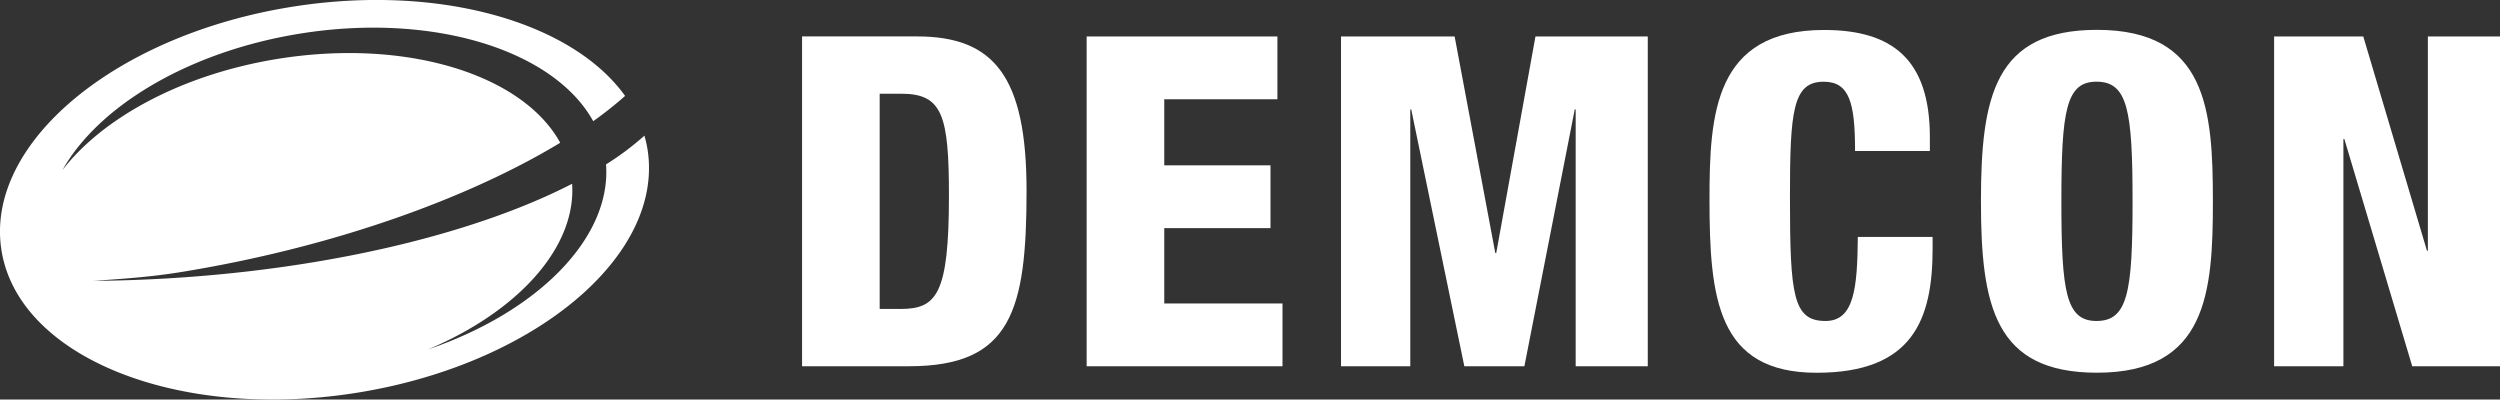
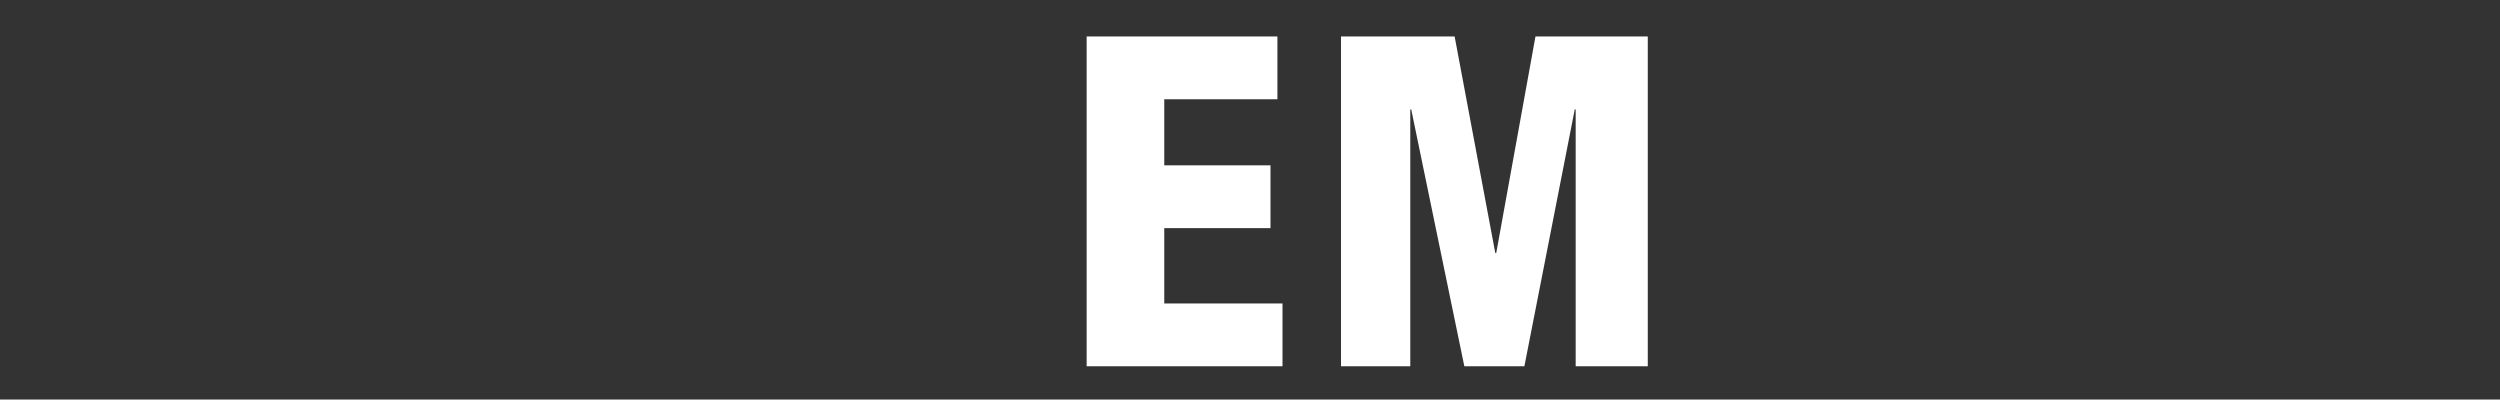
<svg xmlns="http://www.w3.org/2000/svg" height="31" viewBox="0 0 193.961 31" width="193.961">
  <rect x="0" y="0" width="193.961" height="31" fill="#333333" stroke="none" />
  <clipPath id="a">
-     <path d="m0 10.662h193.961v-31h-193.961z" transform="translate(0 20.338)" />
-   </clipPath>
+     </clipPath>
  <g clip-path="url(#a)">
    <path d="m2.071 7.272h1.611c2.8 0 3.763-1.111 3.763-8.781 0-6.234-.5-7.918-3.692-7.918h-1.682zm-6.021-21.144h8.923c5.949 0 8.493 3.084 8.493 11.97 0 9.283-1.183 13.618-9.1 13.618h-8.316z" fill="#fff" transform="translate(66.178 16.698)" />
  </g>
  <g fill="#fff">
    <path d="m0 0h14.8v4.873h-8.779v5.127h8.242v4.873h-8.242v5.842h9.173v4.875h-15.194z" transform="translate(84.307 2.827)" />
    <path d="m0 0h8.815l3.155 16.806h.072l3.045-16.806h8.713v25.589h-5.594v-19.926h-.072l-3.907 19.926h-4.659l-4.12-19.926h-.074v19.926h-5.374z" transform="translate(104.042 2.827)" />
    <g clip-path="url(#a)">
-       <path d="m3.883 3.229c0-3.727-.43-5.374-2.437-5.374-2.4 0-2.614 2.292-2.614 8.995 0 7.6.248 9.568 2.759 9.568 2.222 0 2.472-2.544 2.507-6.522h5.802v.9c0 5.519-1.541 9.639-8.995 9.639-7.707 0-8.315-5.768-8.315-13.473.004-6.562.361-13.122 8.89-13.122 5.3 0 8.207 2.294 8.207 8.315v1.074z" transform="translate(140.04 8.485)" />
-       <path d="m3.082 7.766c2.437 0 2.8-2.259 2.8-9.283s-.363-9.283-2.8-9.283c-2.366 0-2.723 2.259-2.723 9.283s.357 9.283 2.723 9.283m.037 4.013c-7.92 0-9-5.161-9-13.3s1.076-13.3 9-13.3c8.528 0 8.995 6.2 8.995 13.3s-.466 13.3-8.995 13.3" transform="translate(159.572 17.137)" />
-     </g>
-     <path d="m4.1 0v16.628h-.07l-4.942-16.628h-6.917v25.589h5.376v-17.634h.072l5.267 17.634h6.814v-25.589z" transform="translate(184.265 2.827)" />
+       </g>
  </g>
  <g clip-path="url(#a)">
    <path d="m17.281 4a9.228 9.228 0 0 0 -.248-1.1 21.793 21.793 0 0 1 -2.977 2.23c.422 5.711-5.3 11.452-13.805 14.354 6.969-2.939 11.5-7.9 11.173-12.848-7.368 3.789-18.687 6.6-31.518 7.347q-2.856.165-5.617.183c2.183-.151 4.422-.3 6.679-.665 11.981-1.93 22.496-5.786 29.532-10.048-2.892-5.288-11.951-8.136-21.98-6.498-7.393 1.207-13.508 4.561-16.636 8.612 2.774-4.931 9.716-9.156 18.335-10.567 10.4-1.7 19.8 1.271 22.842 6.778a29.072 29.072 0 0 0 2.473-1.96c-4.067-5.685-14.323-8.7-25.641-6.946-13.846 2.143-24.028 10.6-22.748 18.882s13.545 13.269 27.39 11.124 24.028-10.594 22.746-18.878" fill="#fff" transform="translate(32.963 7.624)" />
  </g>
</svg>